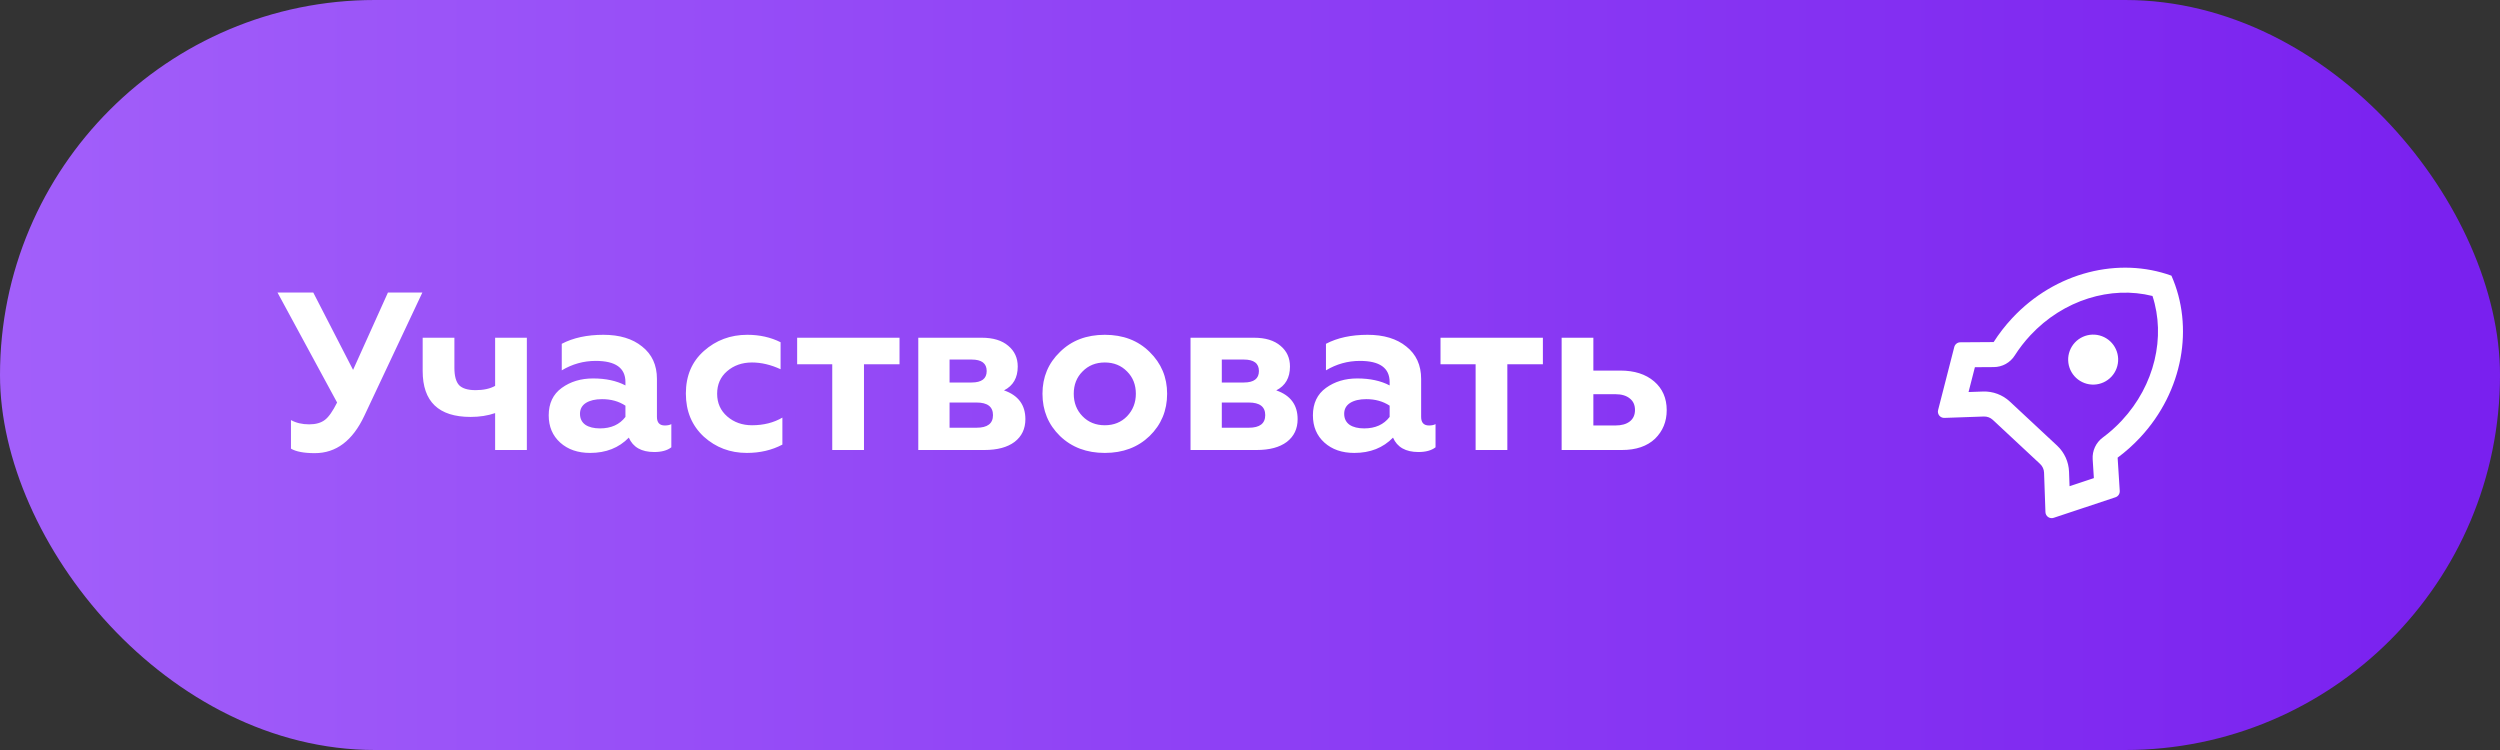
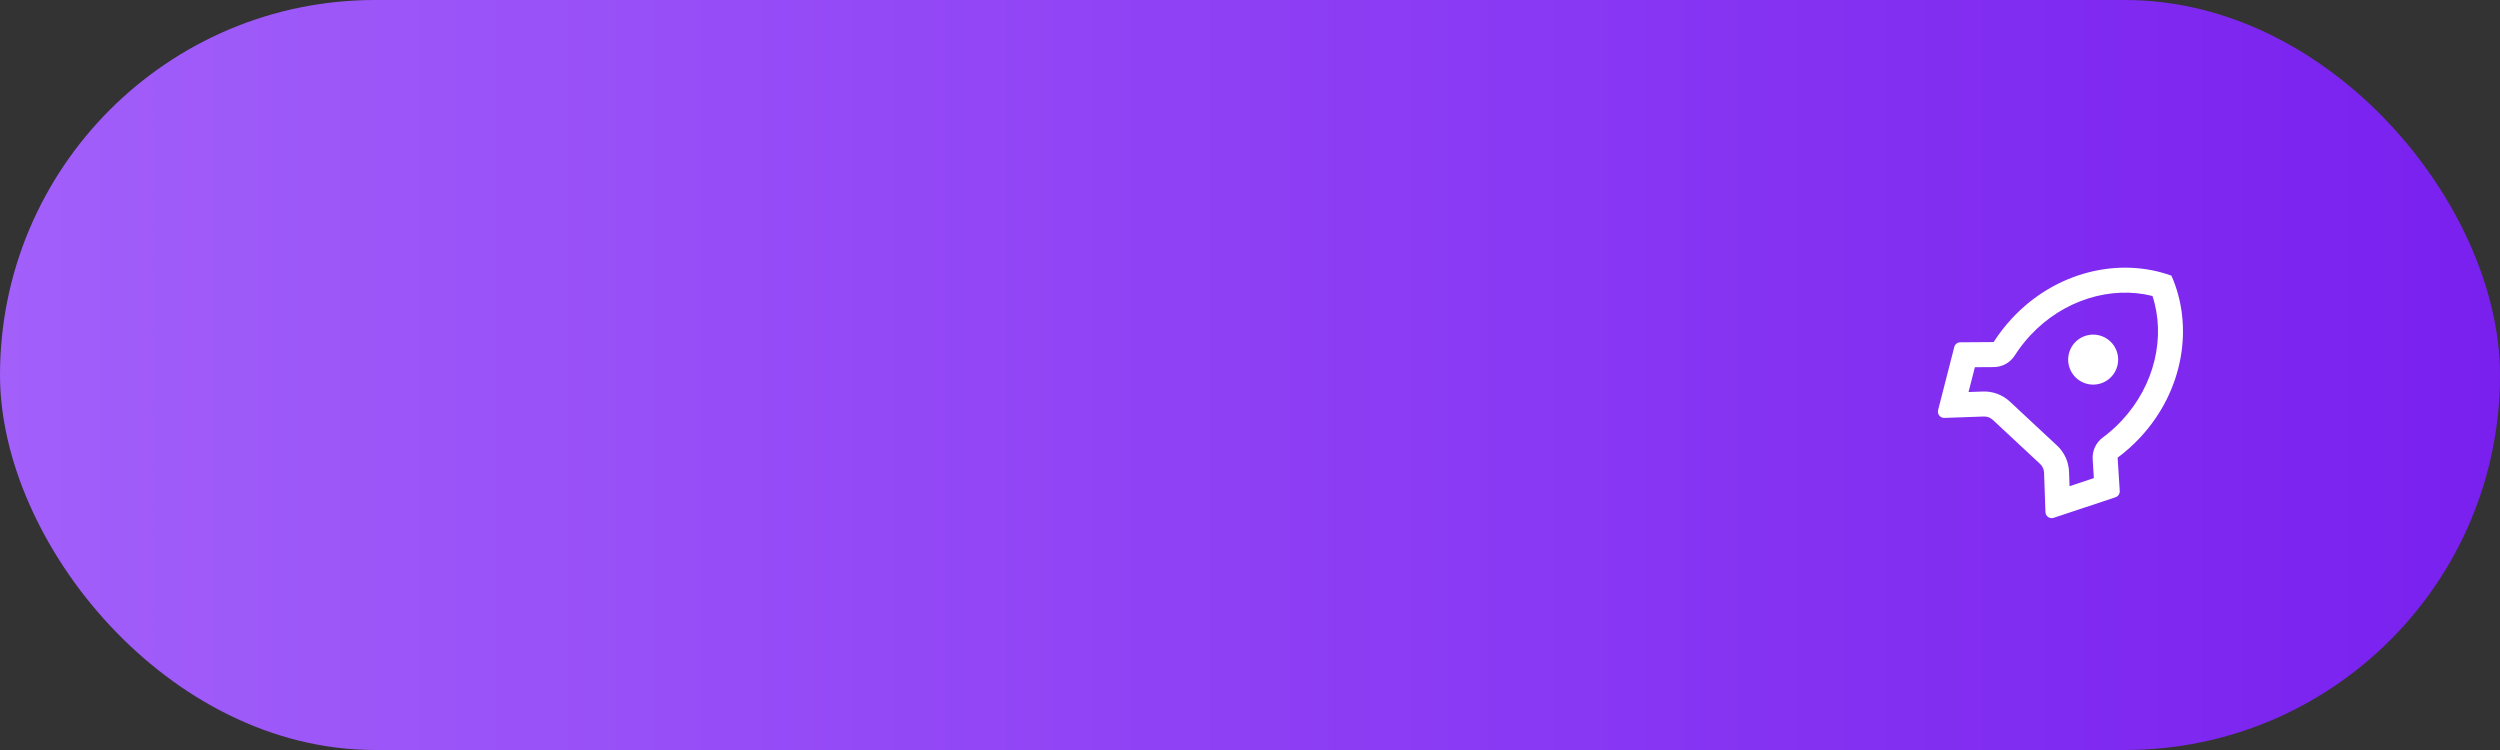
<svg xmlns="http://www.w3.org/2000/svg" width="200" height="60" viewBox="0 0 200 60" fill="none">
  <rect x="0" y="0" width="200" height="60" fill="#333333" stroke="none" />
  <rect width="200" height="60" rx="30" fill="url(#paint0_linear)" />
-   <path d="M25.186 36.252C24.322 36.252 23.686 36.132 23.278 35.892V33.606C23.686 33.834 24.172 33.948 24.736 33.948C25.264 33.948 25.684 33.828 25.996 33.588C26.296 33.36 26.62 32.898 26.968 32.202L22.198 23.4H25.06L28.246 29.592L31.036 23.4H33.79L29.146 33.264C28.21 35.256 26.89 36.252 25.186 36.252ZM42.148 36H39.61V33.048C39.022 33.252 38.368 33.354 37.648 33.354C35.092 33.354 33.814 32.13 33.814 29.682V27.018H36.352V29.43C36.352 30.078 36.478 30.54 36.73 30.816C36.994 31.08 37.432 31.212 38.044 31.212C38.68 31.212 39.202 31.098 39.61 30.87V27.018H42.148V36ZM53.185 34.038C53.401 34.038 53.575 34.002 53.707 33.93V35.784C53.383 36.036 52.927 36.162 52.339 36.162C51.319 36.162 50.641 35.778 50.305 35.01C49.513 35.826 48.481 36.234 47.209 36.234C46.225 36.234 45.427 35.958 44.815 35.406C44.203 34.854 43.897 34.128 43.897 33.228C43.897 32.268 44.245 31.536 44.941 31.032C45.637 30.528 46.471 30.276 47.443 30.276C48.463 30.276 49.327 30.462 50.035 30.834V30.564C50.035 29.436 49.243 28.872 47.659 28.872C46.687 28.872 45.781 29.124 44.941 29.628V27.504C45.853 27.024 46.963 26.784 48.271 26.784C49.567 26.784 50.599 27.096 51.367 27.72C52.159 28.344 52.555 29.208 52.555 30.312V33.354C52.555 33.81 52.765 34.038 53.185 34.038ZM50.035 33.354V32.454C49.507 32.106 48.883 31.932 48.163 31.932C47.623 31.932 47.191 32.034 46.867 32.238C46.555 32.442 46.399 32.73 46.399 33.102C46.399 33.486 46.543 33.78 46.831 33.984C47.119 34.176 47.509 34.272 48.001 34.272C48.889 34.272 49.567 33.966 50.035 33.354ZM59.747 36.234C58.415 36.234 57.269 35.802 56.309 34.938C55.349 34.05 54.869 32.898 54.869 31.482C54.869 30.066 55.349 28.932 56.309 28.08C57.281 27.216 58.439 26.784 59.783 26.784C60.767 26.784 61.655 26.982 62.447 27.378V29.538C61.667 29.178 60.905 28.998 60.161 28.998C59.369 28.998 58.703 29.232 58.163 29.7C57.635 30.156 57.371 30.756 57.371 31.5C57.371 32.244 57.641 32.85 58.181 33.318C58.721 33.786 59.381 34.02 60.161 34.02C61.085 34.02 61.895 33.816 62.591 33.408V35.568C61.751 36.012 60.803 36.234 59.747 36.234ZM69.118 36H66.58V29.142H63.772V27.018H71.962V29.142H69.118V36ZM78.755 36H73.463V27.018H78.539C79.451 27.018 80.159 27.234 80.663 27.666C81.167 28.086 81.419 28.638 81.419 29.322C81.419 30.222 81.053 30.858 80.321 31.23C81.461 31.626 82.031 32.394 82.031 33.534C82.031 34.302 81.743 34.908 81.167 35.352C80.591 35.784 79.787 36 78.755 36ZM75.965 32.202V34.218H78.125C79.001 34.218 79.439 33.882 79.439 33.21C79.439 32.538 79.001 32.202 78.125 32.202H75.965ZM75.965 28.764V30.6H77.729C78.533 30.6 78.935 30.294 78.935 29.682C78.935 29.07 78.533 28.764 77.729 28.764H75.965ZM85.9 31.5C85.9 32.22 86.134 32.82 86.602 33.3C87.07 33.78 87.664 34.02 88.384 34.02C89.104 34.02 89.698 33.78 90.166 33.3C90.634 32.808 90.868 32.208 90.868 31.5C90.868 30.78 90.634 30.186 90.166 29.718C89.698 29.238 89.104 28.998 88.384 28.998C87.664 28.998 87.07 29.238 86.602 29.718C86.134 30.186 85.9 30.78 85.9 31.5ZM83.398 31.5C83.398 30.168 83.866 29.052 84.802 28.152C85.726 27.24 86.92 26.784 88.384 26.784C89.848 26.784 91.042 27.24 91.966 28.152C92.902 29.064 93.37 30.18 93.37 31.5C93.37 32.844 92.902 33.972 91.966 34.884C91.03 35.784 89.836 36.234 88.384 36.234C86.932 36.234 85.738 35.784 84.802 34.884C83.866 33.972 83.398 32.844 83.398 31.5ZM100.534 36H95.242V27.018H100.318C101.23 27.018 101.938 27.234 102.442 27.666C102.946 28.086 103.198 28.638 103.198 29.322C103.198 30.222 102.832 30.858 102.1 31.23C103.24 31.626 103.81 32.394 103.81 33.534C103.81 34.302 103.522 34.908 102.946 35.352C102.37 35.784 101.566 36 100.534 36ZM97.744 32.202V34.218H99.904C100.78 34.218 101.218 33.882 101.218 33.21C101.218 32.538 100.78 32.202 99.904 32.202H97.744ZM97.744 28.764V30.6H99.508C100.312 30.6 100.714 30.294 100.714 29.682C100.714 29.07 100.312 28.764 99.508 28.764H97.744ZM114.321 34.038C114.537 34.038 114.711 34.002 114.843 33.93V35.784C114.519 36.036 114.063 36.162 113.475 36.162C112.455 36.162 111.777 35.778 111.441 35.01C110.649 35.826 109.617 36.234 108.345 36.234C107.361 36.234 106.563 35.958 105.951 35.406C105.339 34.854 105.033 34.128 105.033 33.228C105.033 32.268 105.381 31.536 106.077 31.032C106.773 30.528 107.607 30.276 108.579 30.276C109.599 30.276 110.463 30.462 111.171 30.834V30.564C111.171 29.436 110.379 28.872 108.795 28.872C107.823 28.872 106.917 29.124 106.077 29.628V27.504C106.989 27.024 108.099 26.784 109.407 26.784C110.703 26.784 111.735 27.096 112.503 27.72C113.295 28.344 113.691 29.208 113.691 30.312V33.354C113.691 33.81 113.901 34.038 114.321 34.038ZM111.171 33.354V32.454C110.643 32.106 110.019 31.932 109.299 31.932C108.759 31.932 108.327 32.034 108.003 32.238C107.691 32.442 107.535 32.73 107.535 33.102C107.535 33.486 107.679 33.78 107.967 33.984C108.255 34.176 108.645 34.272 109.137 34.272C110.025 34.272 110.703 33.966 111.171 33.354ZM120.587 36H118.049V29.142H115.241V27.018H123.431V29.142H120.587V36ZM129.755 36H124.931V27.018H127.469V29.646H129.629C130.757 29.646 131.657 29.934 132.329 30.51C133.001 31.086 133.337 31.854 133.337 32.814C133.337 33.726 133.025 34.488 132.401 35.1C131.765 35.7 130.883 36 129.755 36ZM127.469 31.536V34.038H129.233C129.725 34.038 130.109 33.93 130.385 33.714C130.661 33.498 130.799 33.192 130.799 32.796C130.799 32.4 130.661 32.094 130.385 31.878C130.109 31.65 129.725 31.536 129.233 31.536H127.469Z" fill="white" />
  <path d="M160.969 25.459C164.438 21.737 169.526 20.536 173.714 22.053C175.52 26.123 174.679 31.283 171.209 35.005C170.648 35.607 170.045 36.142 169.41 36.613L169.58 39.276C169.586 39.386 169.557 39.495 169.495 39.587C169.433 39.678 169.343 39.747 169.238 39.781L164.293 41.426C164.219 41.451 164.141 41.458 164.064 41.447C163.987 41.436 163.914 41.407 163.85 41.363C163.786 41.318 163.733 41.26 163.696 41.191C163.659 41.123 163.638 41.047 163.635 40.969L163.525 37.812C163.515 37.547 163.401 37.296 163.207 37.115L159.424 33.589C159.23 33.408 158.972 33.312 158.707 33.321L155.55 33.432C155.472 33.434 155.395 33.419 155.324 33.387C155.253 33.354 155.191 33.306 155.142 33.245C155.094 33.185 155.06 33.114 155.043 33.038C155.027 32.962 155.028 32.883 155.048 32.807L156.342 27.76C156.37 27.653 156.432 27.558 156.518 27.49C156.605 27.422 156.712 27.384 156.823 27.384L159.491 27.366C159.916 26.701 160.408 26.061 160.969 25.459ZM157.483 31.363L158.637 31.322C159.432 31.294 160.206 31.583 160.788 32.126L164.571 35.652C165.153 36.195 165.495 36.947 165.523 37.742L165.564 38.896L167.509 38.249L167.414 36.739C167.393 36.405 167.455 36.071 167.596 35.768C167.737 35.465 167.952 35.202 168.221 35.003C168.765 34.602 169.275 34.147 169.746 33.641C172.385 30.811 173.265 26.941 172.199 23.678C168.869 22.843 165.071 23.992 162.432 26.822C161.961 27.328 161.542 27.869 161.179 28.44C161 28.722 160.753 28.955 160.46 29.117C160.168 29.279 159.839 29.365 159.505 29.367L157.992 29.377L157.483 31.363V31.363ZM166.089 30.232C165.701 29.87 165.473 29.369 165.454 28.839C165.435 28.309 165.628 27.793 165.99 27.405C166.352 27.017 166.853 26.789 167.383 26.77C167.913 26.752 168.429 26.944 168.817 27.306C169.205 27.668 169.433 28.169 169.452 28.699C169.47 29.229 169.277 29.745 168.916 30.133C168.554 30.521 168.053 30.749 167.523 30.768C166.993 30.786 166.477 30.593 166.089 30.232Z" fill="white" />
  <defs>
    <linearGradient id="paint0_linear" x1="1.49012e-06" y1="30" x2="200" y2="30" gradientUnits="userSpaceOnUse">
      <stop stop-color="#A25FFA" />
      <stop offset="1" stop-color="#7920EF" />
    </linearGradient>
  </defs>
</svg>